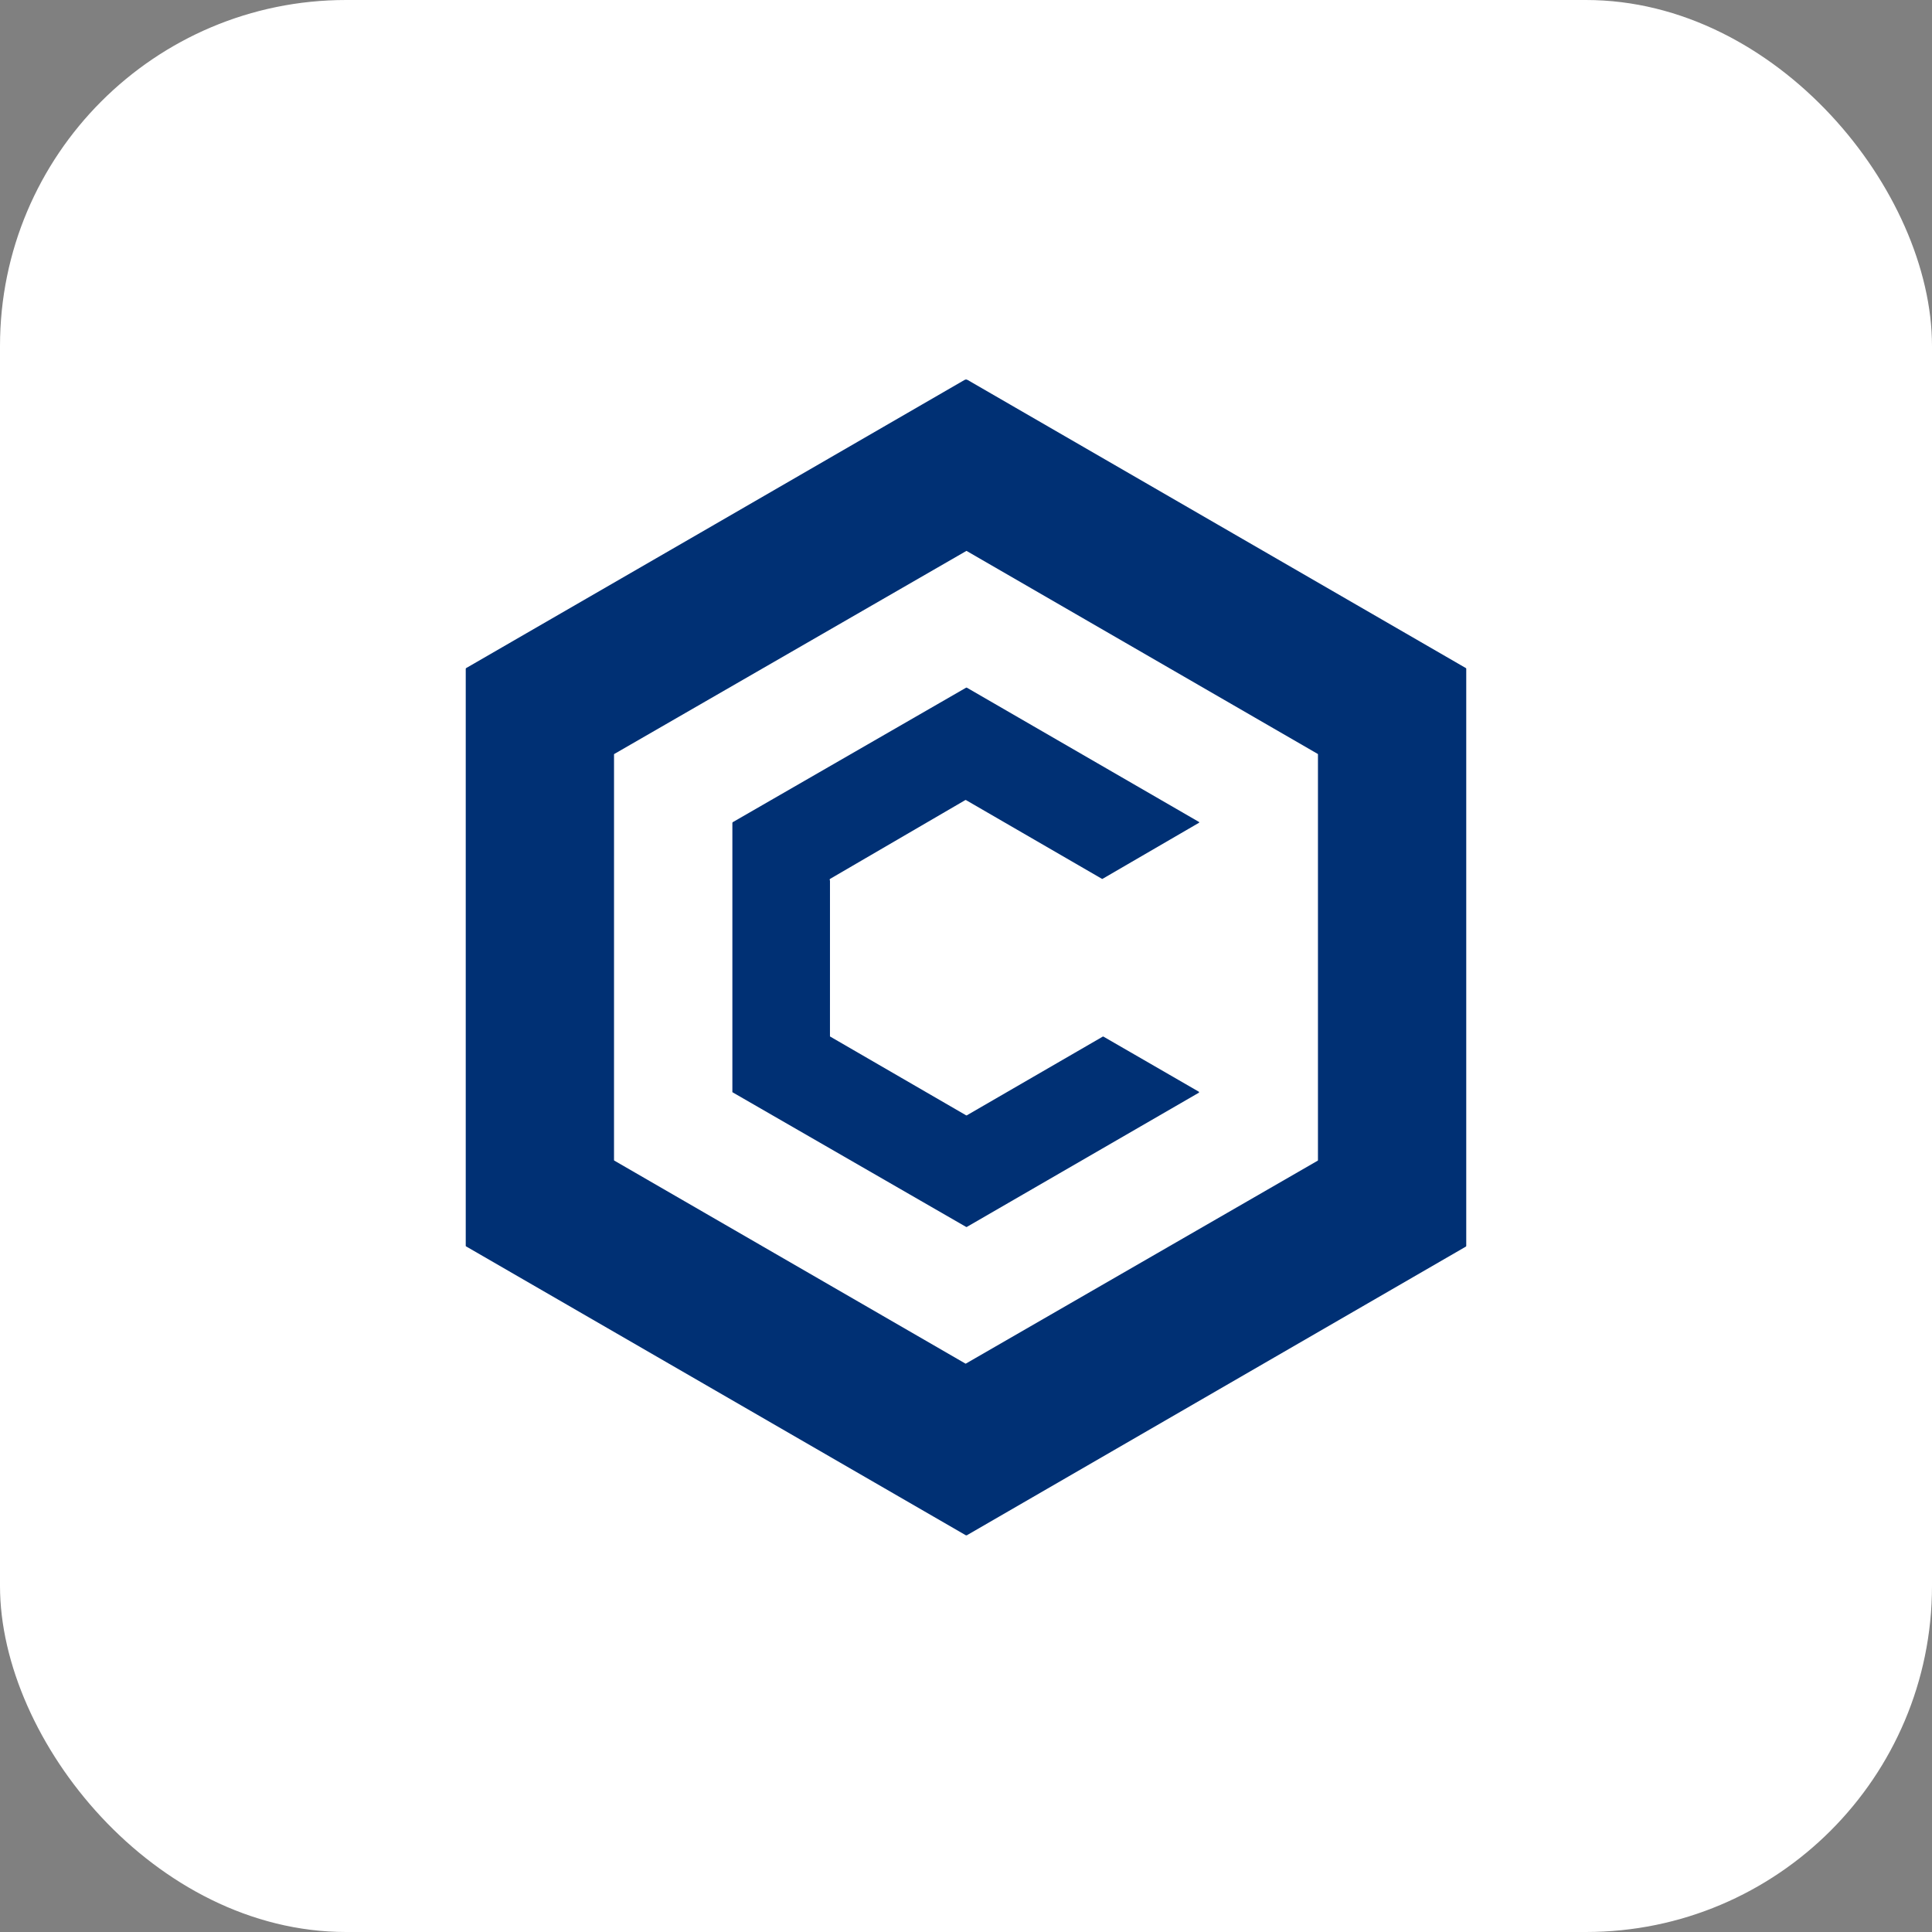
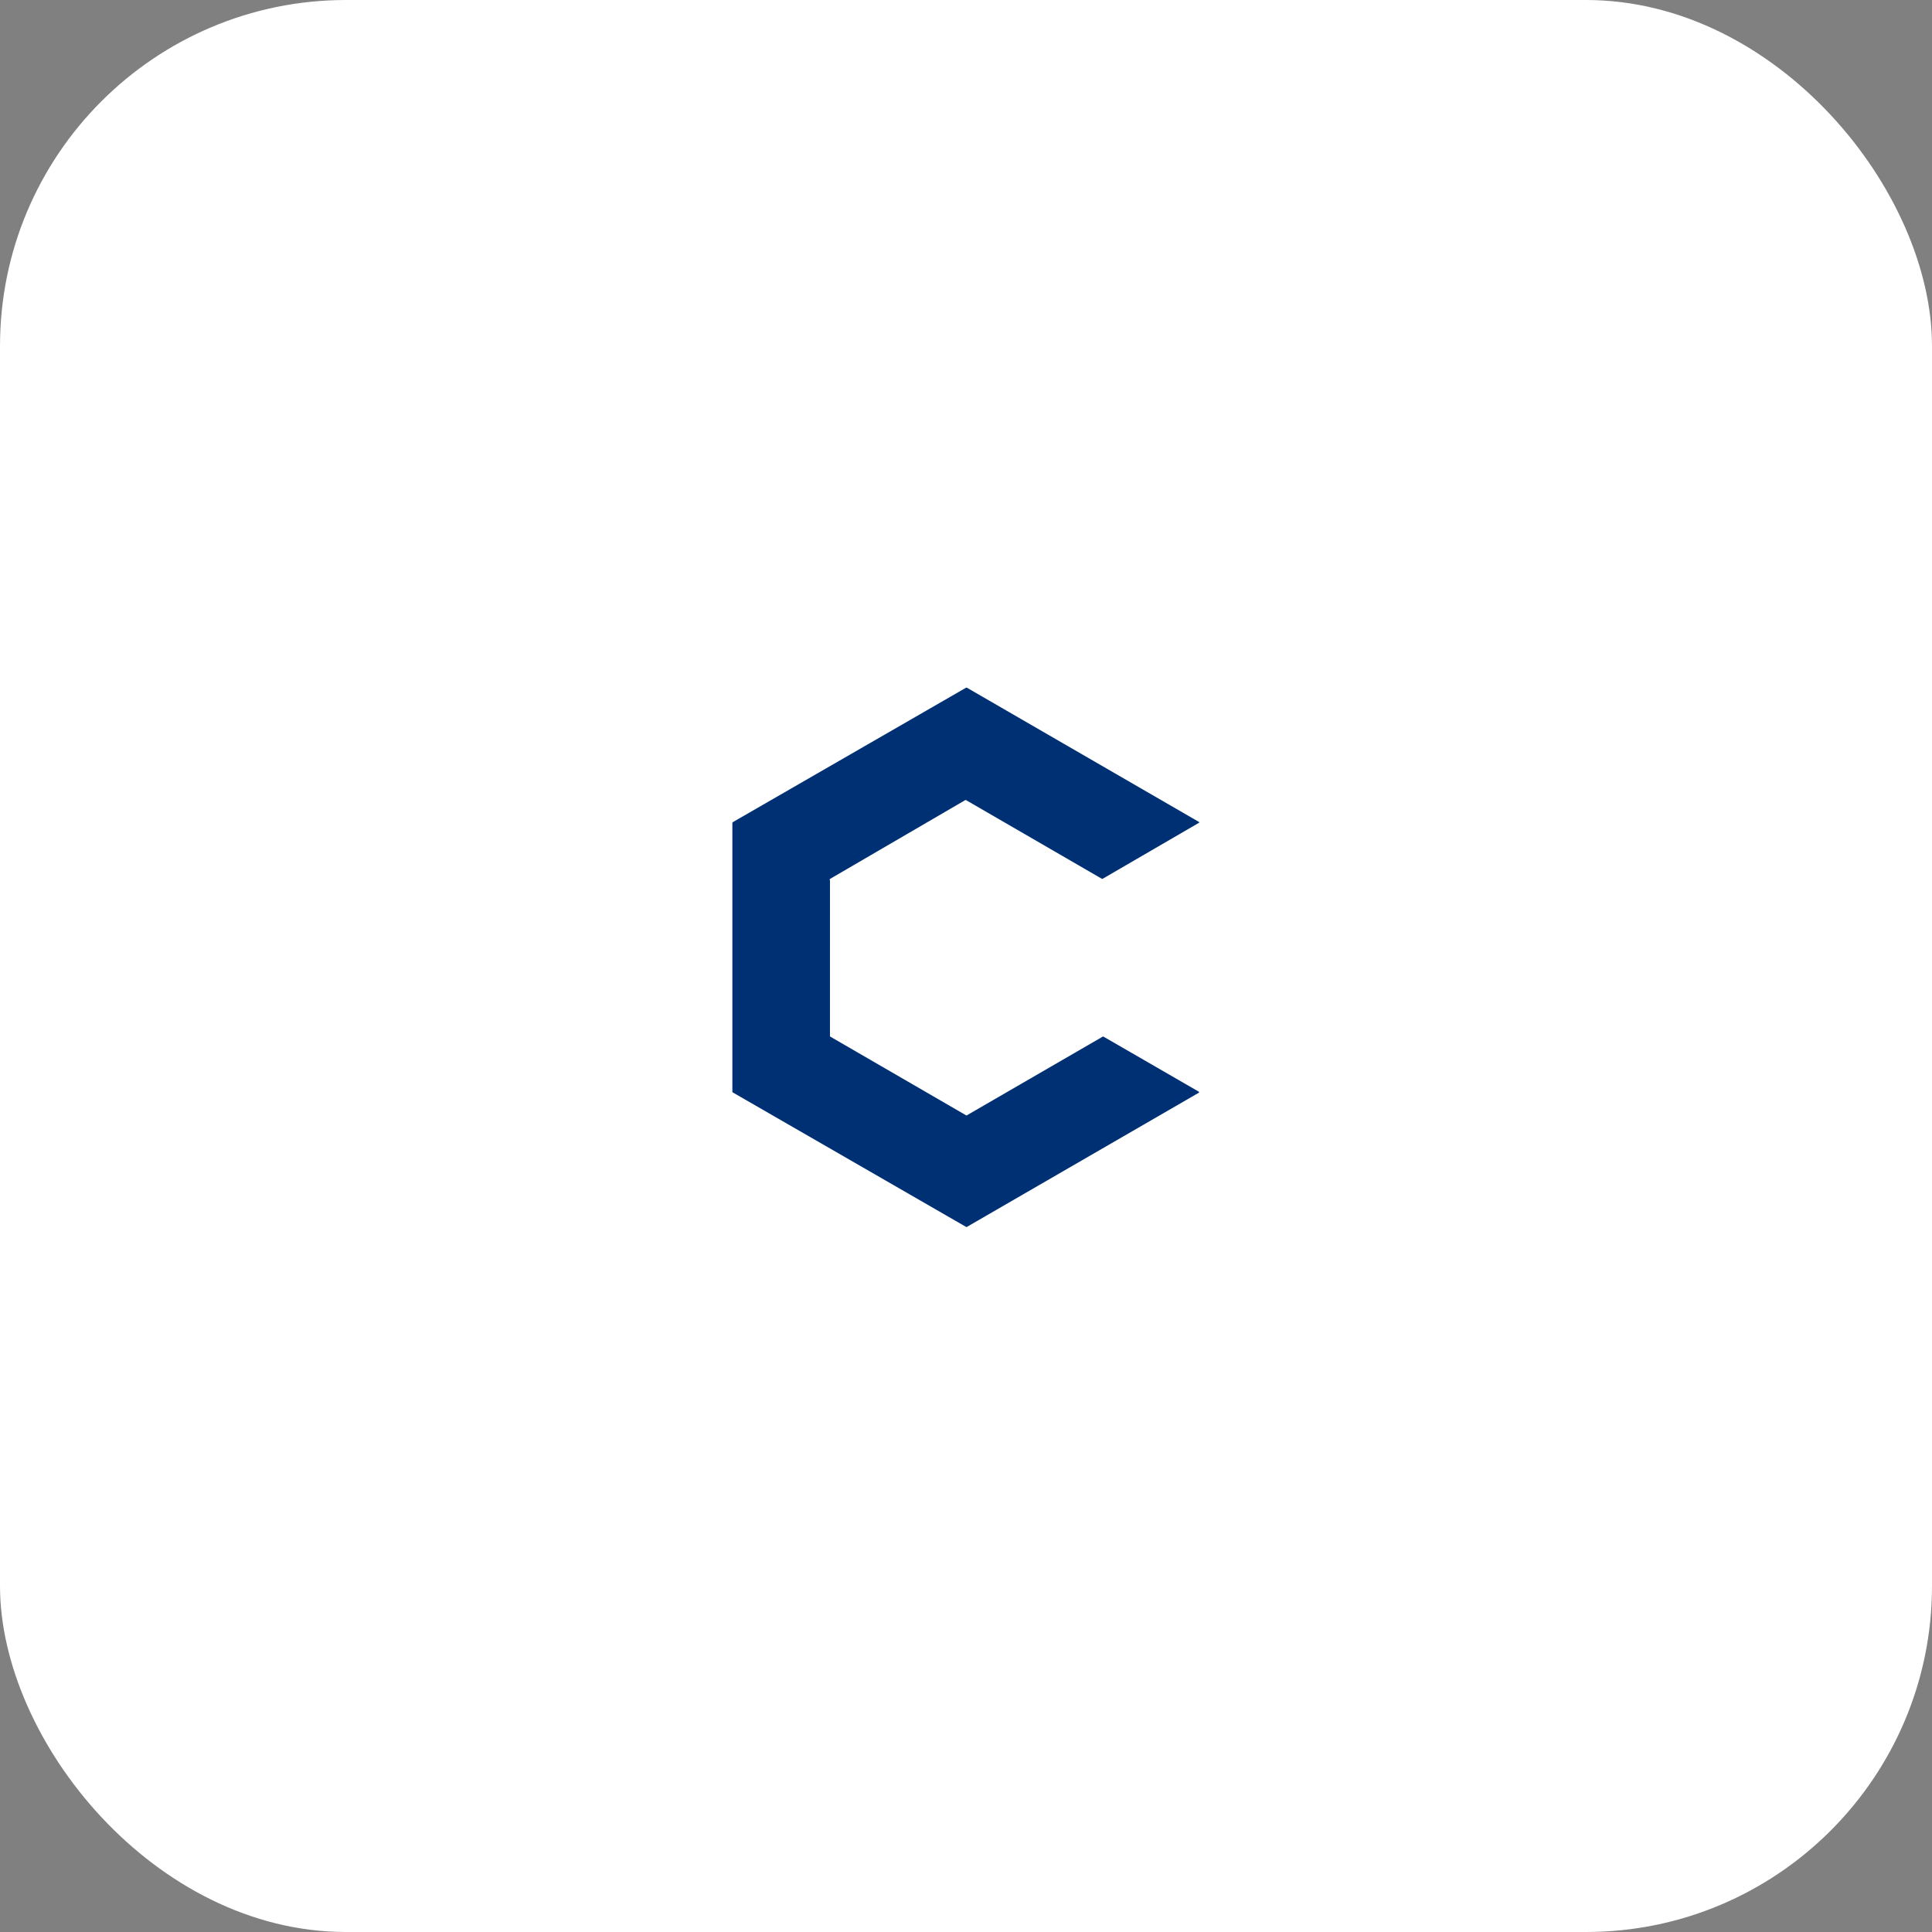
<svg xmlns="http://www.w3.org/2000/svg" width="134" height="134" viewBox="0 0 134 134" fill="none">
  <rect x="0" y="0" width="134" height="134" fill="#808080" stroke="none" />
  <rect width="134" height="134" rx="24" fill="white" />
-   <path d="M67.058 106.484H66.989L32.324 86.446C32.317 86.442 32.312 86.436 32.308 86.43C32.305 86.424 32.303 86.416 32.303 86.409L32.303 46.392C32.303 46.366 32.314 46.347 32.336 46.334C43.846 39.686 55.358 33.031 66.872 26.368C66.977 26.307 67.027 26.305 67.137 26.368C78.649 33.023 90.16 39.68 101.671 46.337C101.688 46.346 101.696 46.36 101.696 46.379V86.411C101.696 86.435 101.685 86.453 101.665 86.465L67.058 106.484ZM91.411 52.319C91.411 52.313 91.409 52.307 91.406 52.302C91.403 52.297 91.399 52.293 91.394 52.29L67.05 38.217C67.045 38.214 67.039 38.213 67.033 38.213C67.027 38.213 67.021 38.214 67.016 38.217L42.605 52.295C42.6 52.298 42.596 52.302 42.593 52.307C42.59 52.312 42.588 52.318 42.588 52.324L42.587 80.467C42.587 80.473 42.589 80.478 42.592 80.484C42.594 80.489 42.599 80.493 42.604 80.496L66.959 94.575C66.964 94.578 66.97 94.58 66.976 94.58C66.982 94.58 66.988 94.578 66.993 94.575L91.393 80.503C91.399 80.5 91.403 80.496 91.406 80.49C91.409 80.485 91.411 80.479 91.411 80.473V52.319Z" fill="#003074" />
  <path d="M57.584 71.897L67.007 77.356C67.015 77.361 67.024 77.363 67.033 77.363C67.042 77.363 67.051 77.361 67.059 77.356L76.483 71.899C76.501 71.888 76.518 71.888 76.536 71.899L83.144 75.716C83.15 75.72 83.156 75.726 83.159 75.732C83.163 75.739 83.165 75.746 83.165 75.754C83.165 75.762 83.163 75.769 83.159 75.776C83.156 75.782 83.15 75.788 83.144 75.792L67.06 85.096C67.052 85.1 67.043 85.103 67.033 85.103C67.024 85.103 67.014 85.1 67.006 85.096L50.812 75.762C50.808 75.759 50.804 75.755 50.801 75.75C50.798 75.745 50.797 75.74 50.796 75.734V57.079C50.796 57.067 50.8 57.055 50.806 57.045C50.812 57.034 50.82 57.026 50.831 57.02L66.999 47.701C67.009 47.695 67.021 47.691 67.033 47.691C67.046 47.691 67.058 47.695 67.068 47.701L83.161 57.01C83.166 57.012 83.17 57.017 83.173 57.022C83.176 57.026 83.177 57.032 83.177 57.038C83.177 57.044 83.176 57.049 83.173 57.054C83.17 57.059 83.166 57.063 83.161 57.066L76.475 60.952C76.467 60.956 76.459 60.959 76.45 60.959C76.441 60.959 76.433 60.956 76.425 60.952L67.003 55.495C66.985 55.484 66.966 55.484 66.947 55.495C63.825 57.315 60.702 59.134 57.579 60.954C57.544 60.974 57.536 61.004 57.555 61.045C57.562 61.061 57.566 61.078 57.566 61.095L57.565 71.865C57.565 71.88 57.571 71.891 57.584 71.897Z" fill="#003074" />
</svg>